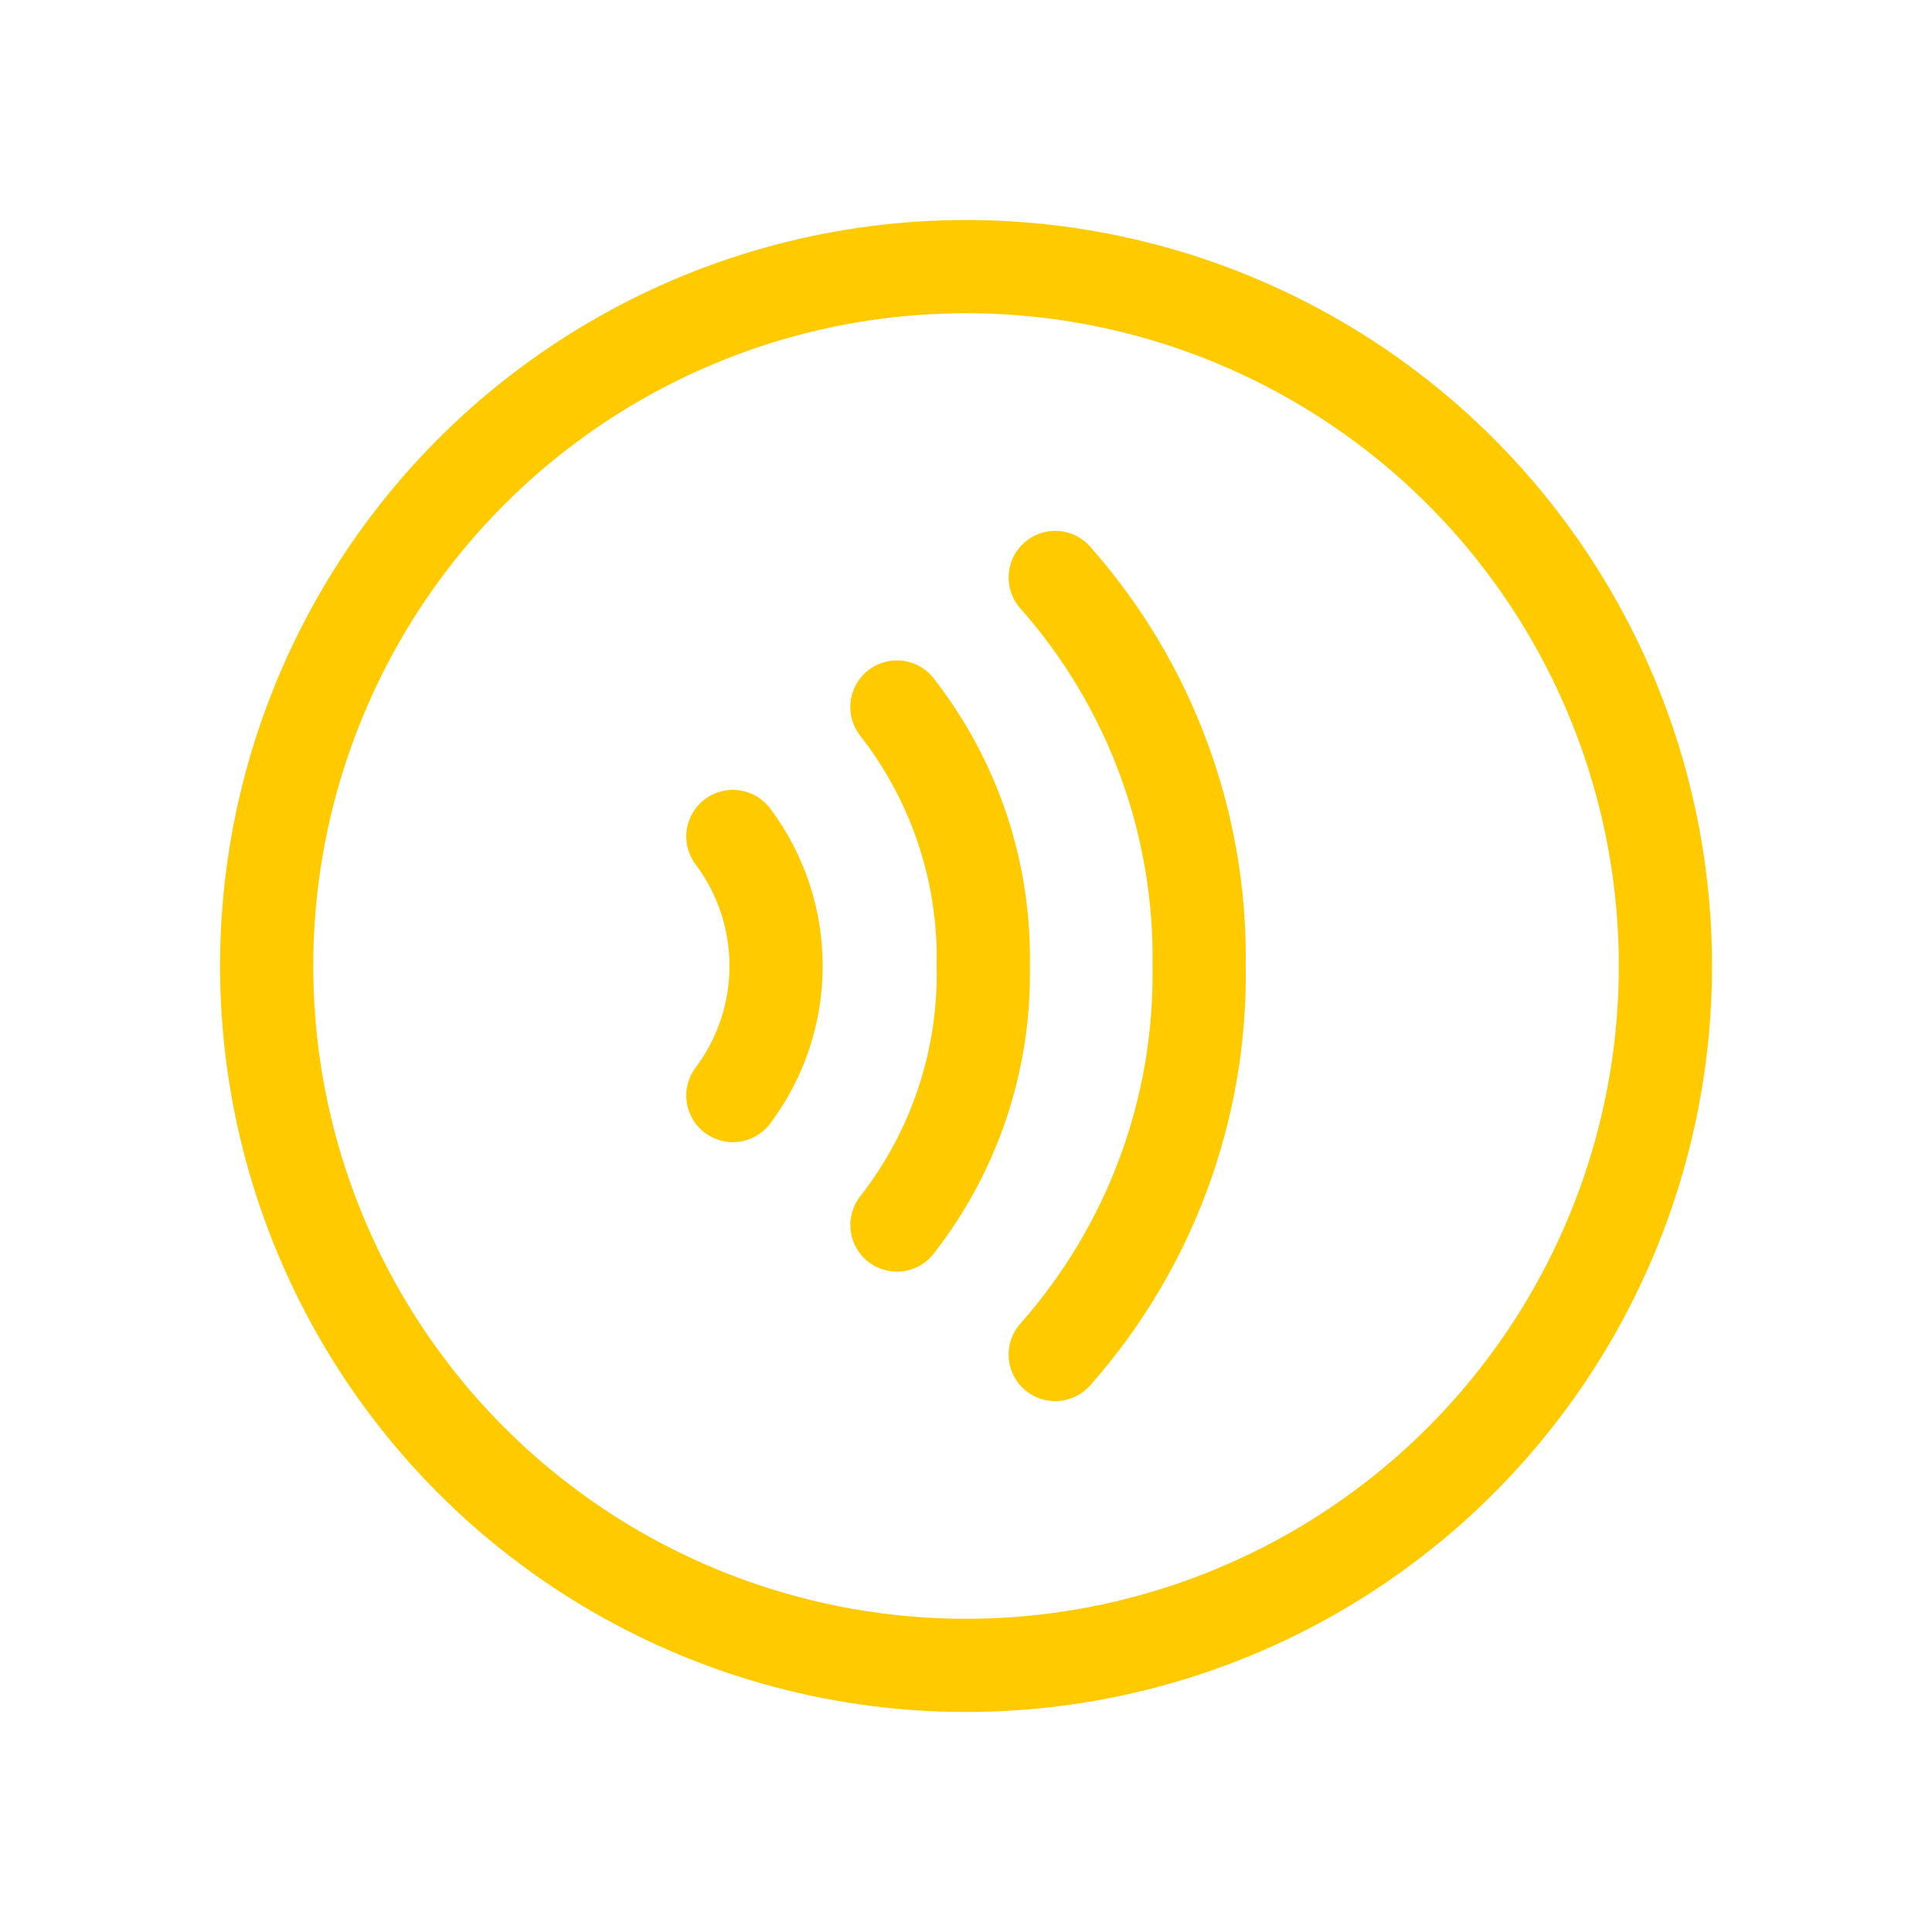
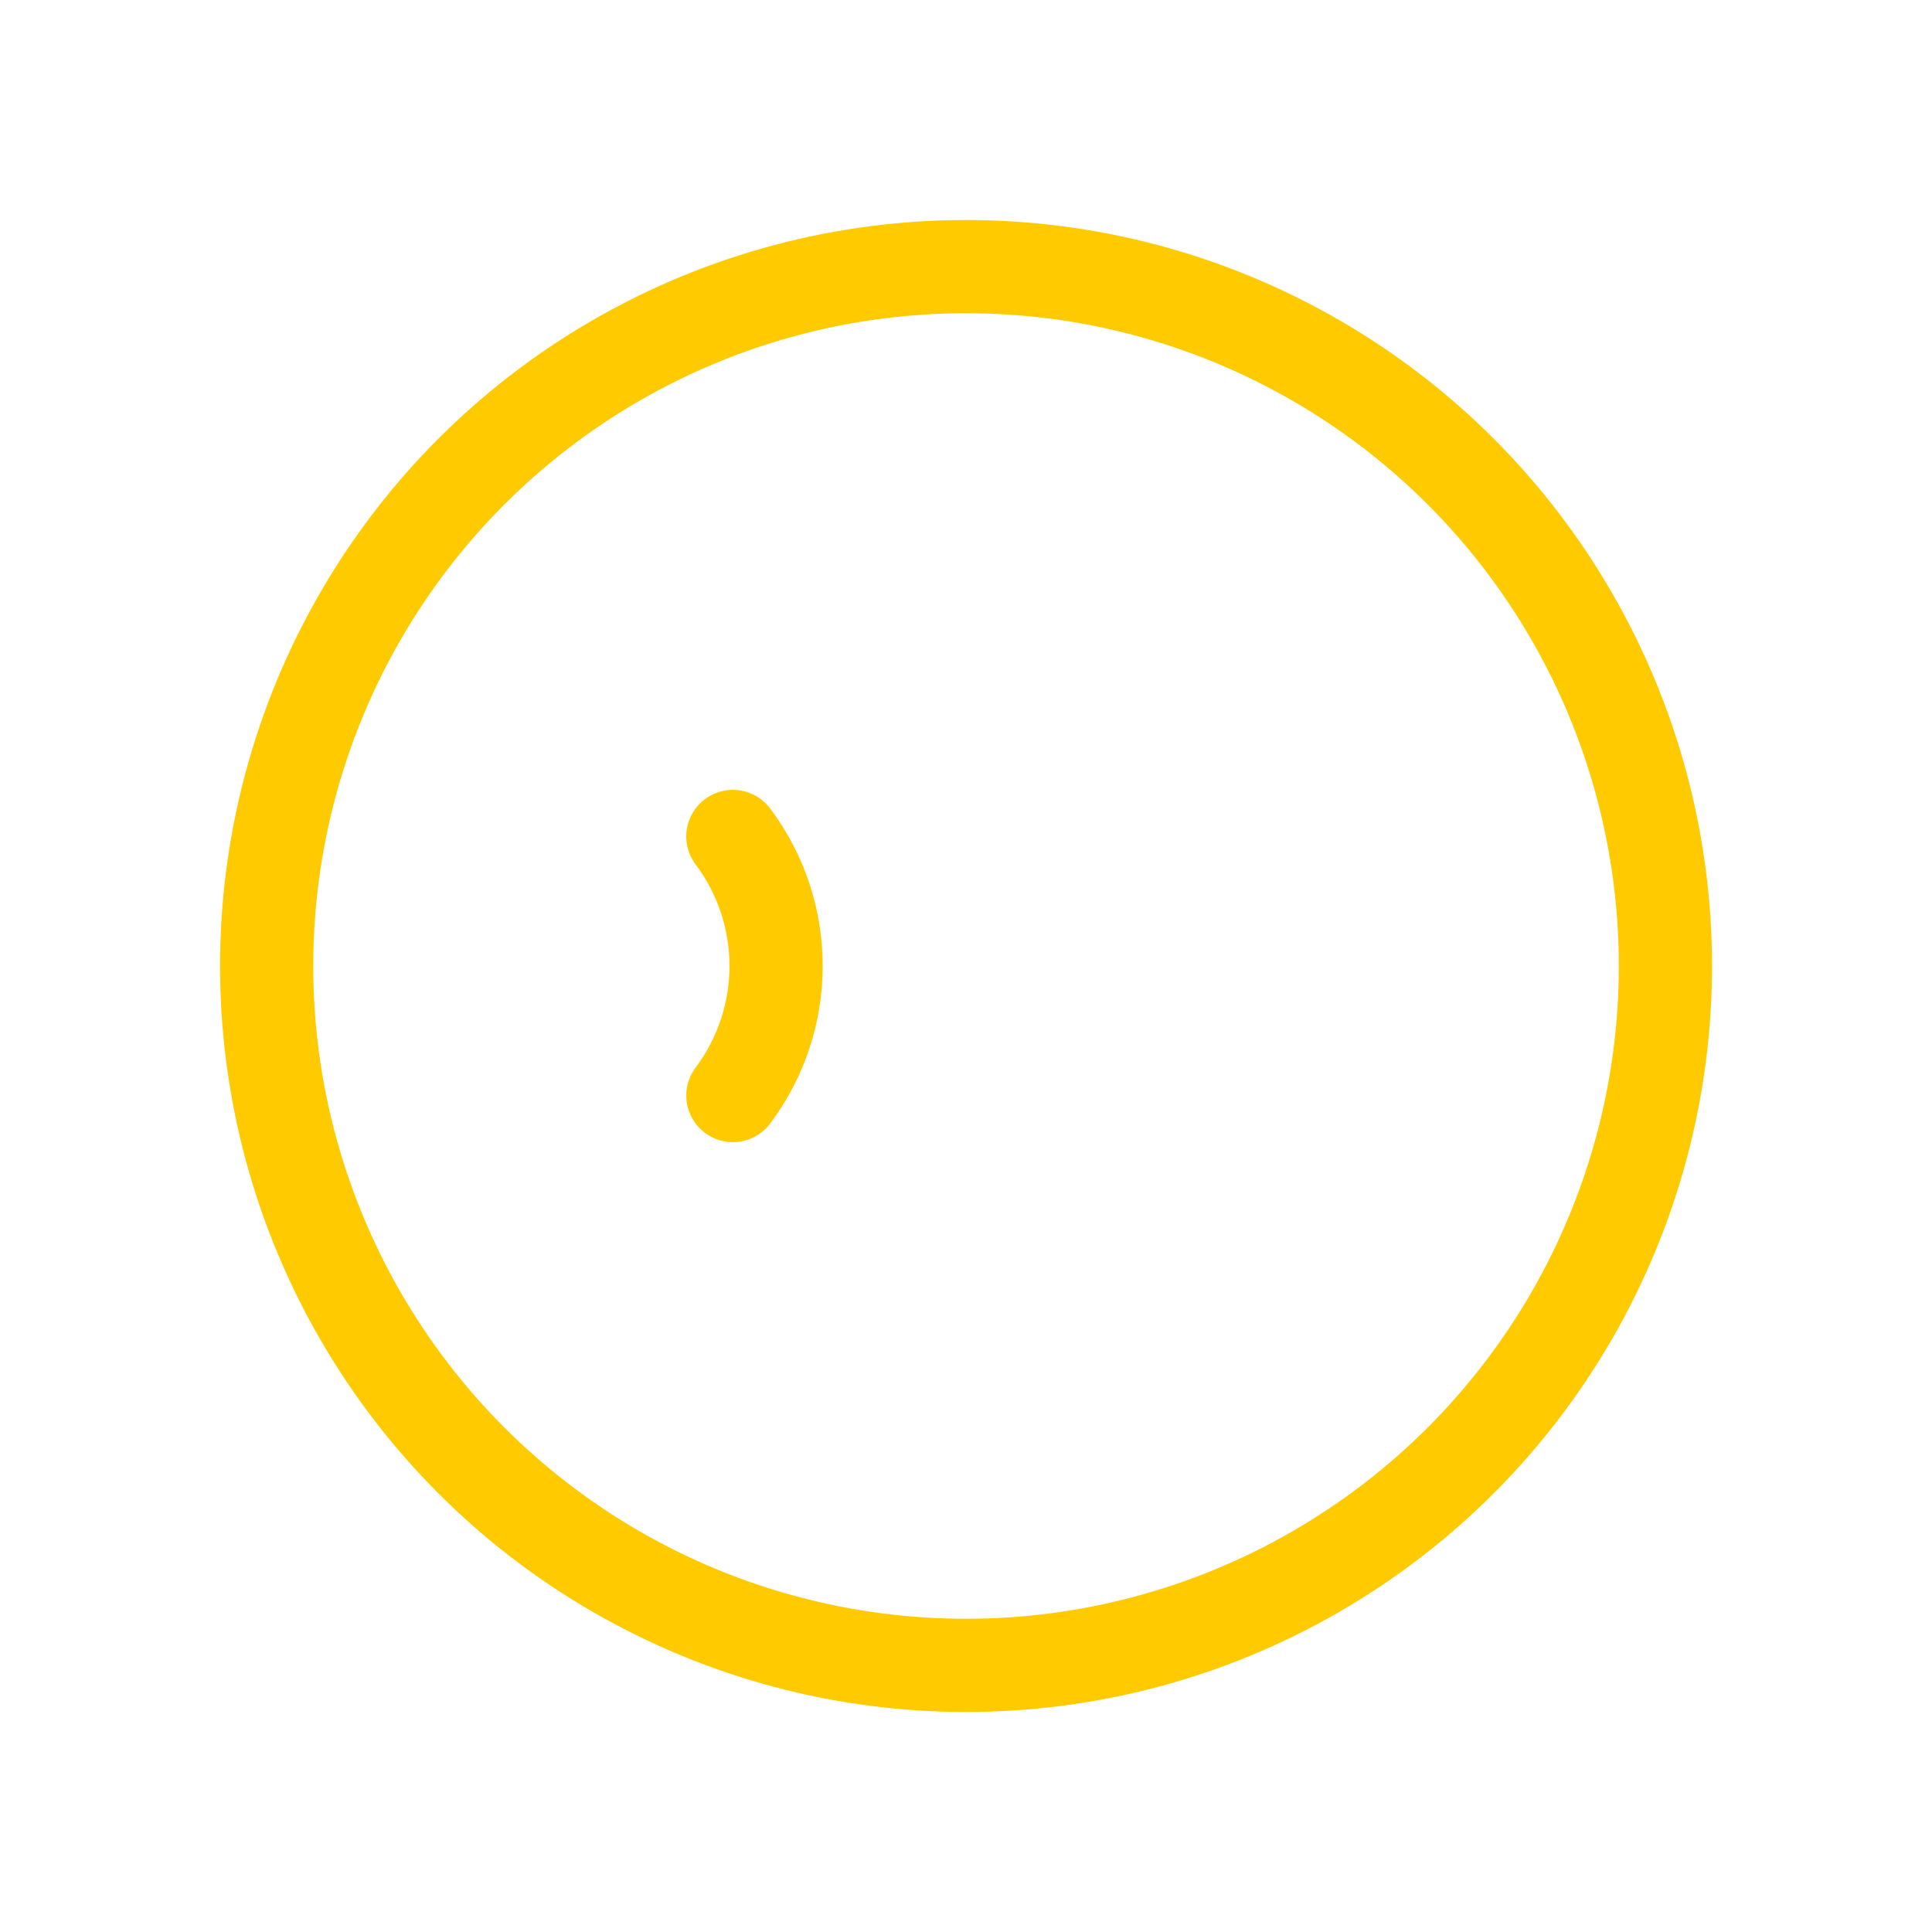
<svg xmlns="http://www.w3.org/2000/svg" width="57" height="57" viewBox="0 0 57 57" fill="none">
  <circle cx="28.501" cy="28.5" r="20.634" stroke="#FFCB00" stroke-width="2.75" stroke-linecap="round" stroke-linejoin="round" />
-   <path d="M31.132 17.037C33.927 20.195 35.441 24.283 35.378 28.5C35.441 32.717 33.927 36.805 31.132 39.963" stroke="#FFCB00" stroke-width="2.75" stroke-linecap="round" stroke-linejoin="round" />
-   <path d="M26.462 20.859C28.164 23.038 29.064 25.736 29.009 28.5C29.064 31.264 28.164 33.963 26.462 36.142" stroke="#FFCB00" stroke-width="2.75" stroke-linecap="round" stroke-linejoin="round" />
  <path d="M21.622 24.678C23.322 26.943 23.322 30.057 21.622 32.322" stroke="#FFCB00" stroke-width="2.75" stroke-linecap="round" stroke-linejoin="round" />
</svg>